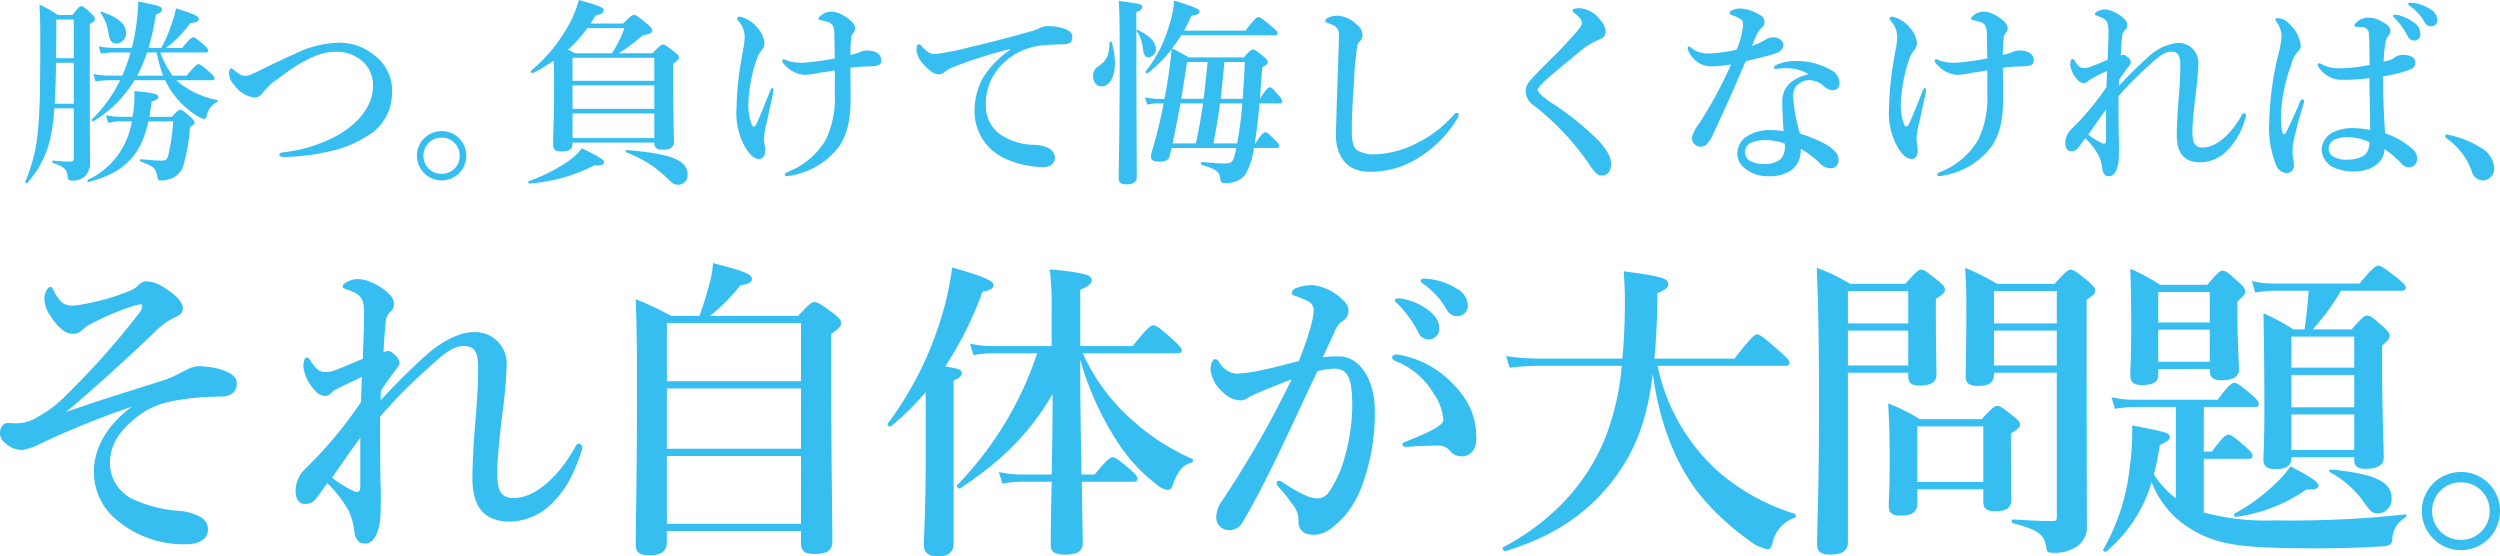
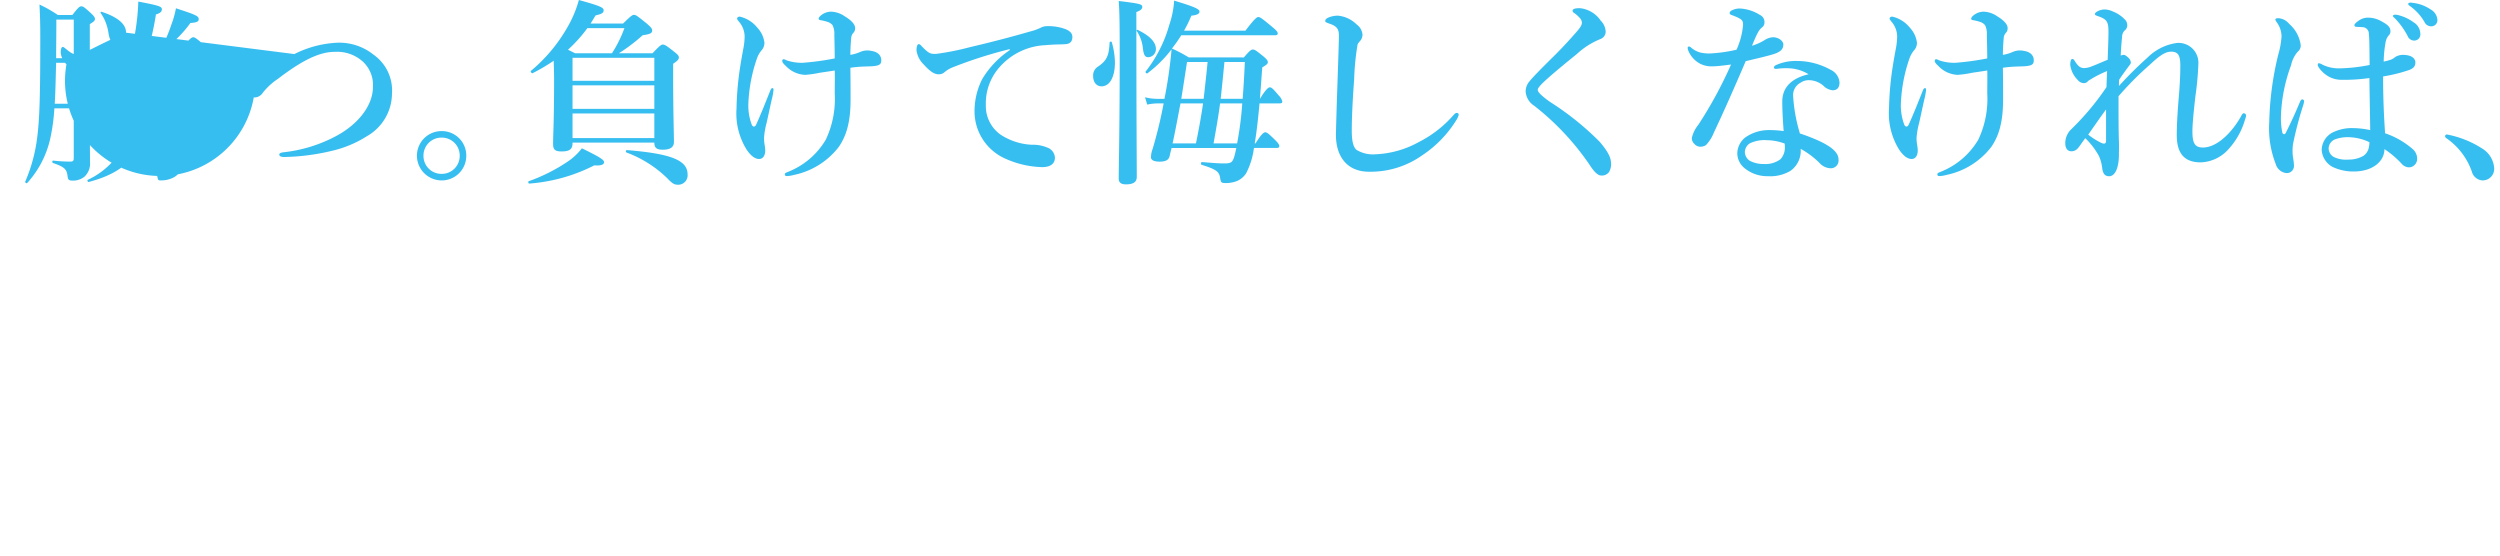
<svg xmlns="http://www.w3.org/2000/svg" width="366.113" height="81.495" viewBox="0 0 366.113 81.495">
  <g id="グループ_7428" data-name="グループ 7428" transform="translate(13674.262 -13741.553)">
-     <path id="パス_246612" data-name="パス 246612" d="M20.938-12.7A10.35,10.35,0,0,0,22.1-10.73,11.755,11.755,0,0,0,25.81-7.366a1.674,1.674,0,0,0,.754.319A.413.413,0,0,0,27-7.424a2.842,2.842,0,0,1,1.537-2.088.151.151,0,0,0,0-.29,12.9,12.9,0,0,1-5.452-2.436,3.735,3.735,0,0,1-.493-.464h5.191c.29,0,.377-.087.377-.29s-.232-.464-.7-.87c-1.1-.957-1.392-1.189-1.653-1.189-.2,0-.551.232-1.74,1.682H22.011a13.6,13.6,0,0,1-1.8-3.393h6.641c.29,0,.377-.087.377-.29s-.232-.464-.638-.841c-1.015-.87-1.305-1.1-1.566-1.1-.2,0-.551.232-1.595,1.566H21.054a17.142,17.142,0,0,0,3.567-3.654c.9-.058,1.218-.2,1.218-.551,0-.464-.377-.638-3.335-1.6a12.993,12.993,0,0,1-.667,2.378,19.594,19.594,0,0,1-1.479,3.422H18.5a39.948,39.948,0,0,0,1.073-4.9c.609-.174.87-.406.87-.754,0-.406-.406-.551-3.451-1.131a32.7,32.7,0,0,1-.464,4.553c-.145.754-.29,1.508-.493,2.233H13.572a12.583,12.583,0,0,1-2.378-.232l.319,1.073a15.129,15.129,0,0,1,2.117-.174h2.233a27.786,27.786,0,0,1-1.218,3.393H12.876a13.441,13.441,0,0,1-2.465-.232l.319,1.073a15.857,15.857,0,0,1,2.146-.174h1.45A19.823,19.823,0,0,1,10.179-6.96c-.116.087.087.377.2.29A17.738,17.738,0,0,0,16.443-12.7Zm-4.089-.667a24.7,24.7,0,0,0,1.421-3.393h1.421a19.577,19.577,0,0,0,.928,3.393ZM22.1-6.67a30.411,30.411,0,0,1-.638,4.64c-.232.957-.377,1.1-1.073,1.1-.58,0-1.45-.058-3.016-.2-.145,0-.174.29-.029.348,1.972.7,2.175,1.015,2.407,2.088.145.609.116.667.522.667a3.934,3.934,0,0,0,2-.493A3.222,3.222,0,0,0,23.519.029a26.4,26.4,0,0,0,1.044-5.858c.58-.377.667-.464.667-.667,0-.232-.174-.435-.609-.841-.986-.841-1.218-1.015-1.508-1.015-.232,0-.464.174-1.189,1.015H18.618c.116-.7.232-1.45.319-2.233.812-.261.986-.406.986-.7,0-.406-.812-.609-3.509-.841a17.668,17.668,0,0,1-.261,3.77H14.326a9.5,9.5,0,0,1-2.059-.232l.319,1.131a7.059,7.059,0,0,1,1.769-.232h1.682A11.339,11.339,0,0,1,9.6,1.885c-.116.058-.029.348.116.319C15.051.812,17.4-1.8,18.473-6.67ZM7.54-8.584v7.25c0,.377-.058.551-.493.551A22.331,22.331,0,0,1,4.524-.928c-.145-.029-.174.29-.029.348,1.624.58,2.03.841,2.146,2,.058.435.2.58.638.58a2.667,2.667,0,0,0,1.8-.551A2.591,2.591,0,0,0,9.918-.7c0-1.276-.029-2.03-.029-18.705v-1.508c.609-.377.754-.522.754-.754s-.174-.464-.58-.841c-.928-.841-1.131-1.015-1.421-1.015-.232,0-.464.174-1.305,1.276H5.22a19.876,19.876,0,0,0-2.7-1.537c.087,1.8.116,2.784.116,4.785,0,7.453-.058,11.6-.435,14.558A23.467,23.467,0,0,1,.435,2.146c-.058.145.2.319.29.2A14.308,14.308,0,0,0,4.089-4.118,27.734,27.734,0,0,0,4.7-8.584Zm0-7.337H4.959c0-1.595.029-3.219.029-4.814v-.841H7.54Zm0,.667v6H4.756c.116-2,.145-4,.2-6ZM15.2-19.662c0-1.247-1.189-2.262-3.538-3.045-.145-.058-.261.058-.174.174a6.758,6.758,0,0,1,1.131,2.9c.2,1.189.493,1.566,1.218,1.566A1.519,1.519,0,0,0,15.2-19.662Zm24.65,3.132c-.812.348-2.407,1.073-4.785,2.262-.812.406-1.3.609-1.566.725a2.3,2.3,0,0,1-.87.2c-.58,0-.986-.319-1.624-.841-.232-.2-.348-.261-.435-.261-.174,0-.29.348-.29.841a2.746,2.746,0,0,0,.841,1.711A4.244,4.244,0,0,0,33.9-10.179a1.454,1.454,0,0,0,1.334-.7,9.482,9.482,0,0,1,2.175-2c3.335-2.552,5.974-3.973,8.323-3.973a5.631,5.631,0,0,1,4.2,1.479,4.653,4.653,0,0,1,1.421,3.654c0,2.726-2.146,5.423-5.278,7.134a21.187,21.187,0,0,1-7.8,2.436c-.493.058-.638.174-.638.348,0,.2.232.348.7.348a32.534,32.534,0,0,0,6.989-.9A16.445,16.445,0,0,0,50.46-4.495a7.233,7.233,0,0,0,3.683-6.264,6.4,6.4,0,0,0-2.668-5.655,8.03,8.03,0,0,0-5.51-1.769A15.519,15.519,0,0,0,39.846-16.53ZM61.422-5.249a3.6,3.6,0,0,0-3.625,3.6,3.626,3.626,0,0,0,3.625,3.625,3.6,3.6,0,0,0,3.6-3.625A3.577,3.577,0,0,0,61.422-5.249Zm0,.957a2.612,2.612,0,0,1,2.639,2.639,2.619,2.619,0,0,1-2.639,2.668,2.625,2.625,0,0,1-2.668-2.668A2.619,2.619,0,0,1,61.422-4.292Z" transform="translate(-13671 13766)" fill="#37bef0" />
+     <path id="パス_246612" data-name="パス 246612" d="M20.938-12.7A10.35,10.35,0,0,0,22.1-10.73,11.755,11.755,0,0,0,25.81-7.366a1.674,1.674,0,0,0,.754.319A.413.413,0,0,0,27-7.424a2.842,2.842,0,0,1,1.537-2.088.151.151,0,0,0,0-.29,12.9,12.9,0,0,1-5.452-2.436,3.735,3.735,0,0,1-.493-.464h5.191c.29,0,.377-.087.377-.29s-.232-.464-.7-.87c-1.1-.957-1.392-1.189-1.653-1.189-.2,0-.551.232-1.74,1.682H22.011a13.6,13.6,0,0,1-1.8-3.393h6.641c.29,0,.377-.087.377-.29s-.232-.464-.638-.841c-1.015-.87-1.305-1.1-1.566-1.1-.2,0-.551.232-1.595,1.566H21.054a17.142,17.142,0,0,0,3.567-3.654c.9-.058,1.218-.2,1.218-.551,0-.464-.377-.638-3.335-1.6a12.993,12.993,0,0,1-.667,2.378,19.594,19.594,0,0,1-1.479,3.422H18.5a39.948,39.948,0,0,0,1.073-4.9c.609-.174.87-.406.87-.754,0-.406-.406-.551-3.451-1.131a32.7,32.7,0,0,1-.464,4.553c-.145.754-.29,1.508-.493,2.233H13.572a12.583,12.583,0,0,1-2.378-.232l.319,1.073a15.129,15.129,0,0,1,2.117-.174h2.233a27.786,27.786,0,0,1-1.218,3.393H12.876a13.441,13.441,0,0,1-2.465-.232l.319,1.073a15.857,15.857,0,0,1,2.146-.174h1.45A19.823,19.823,0,0,1,10.179-6.96c-.116.087.087.377.2.29A17.738,17.738,0,0,0,16.443-12.7Zm-4.089-.667a24.7,24.7,0,0,0,1.421-3.393h1.421a19.577,19.577,0,0,0,.928,3.393ZM22.1-6.67a30.411,30.411,0,0,1-.638,4.64c-.232.957-.377,1.1-1.073,1.1-.58,0-1.45-.058-3.016-.2-.145,0-.174.29-.029.348,1.972.7,2.175,1.015,2.407,2.088.145.609.116.667.522.667a3.934,3.934,0,0,0,2-.493A3.222,3.222,0,0,0,23.519.029a26.4,26.4,0,0,0,1.044-5.858c.58-.377.667-.464.667-.667,0-.232-.174-.435-.609-.841-.986-.841-1.218-1.015-1.508-1.015-.232,0-.464.174-1.189,1.015H18.618c.116-.7.232-1.45.319-2.233.812-.261.986-.406.986-.7,0-.406-.812-.609-3.509-.841a17.668,17.668,0,0,1-.261,3.77H14.326a9.5,9.5,0,0,1-2.059-.232l.319,1.131a7.059,7.059,0,0,1,1.769-.232h1.682A11.339,11.339,0,0,1,9.6,1.885c-.116.058-.029.348.116.319C15.051.812,17.4-1.8,18.473-6.67ZM7.54-8.584v7.25c0,.377-.058.551-.493.551A22.331,22.331,0,0,1,4.524-.928c-.145-.029-.174.29-.029.348,1.624.58,2.03.841,2.146,2,.058.435.2.58.638.58a2.667,2.667,0,0,0,1.8-.551A2.591,2.591,0,0,0,9.918-.7c0-1.276-.029-2.03-.029-18.705v-1.508c.609-.377.754-.522.754-.754s-.174-.464-.58-.841c-.928-.841-1.131-1.015-1.421-1.015-.232,0-.464.174-1.305,1.276H5.22a19.876,19.876,0,0,0-2.7-1.537c.087,1.8.116,2.784.116,4.785,0,7.453-.058,11.6-.435,14.558A23.467,23.467,0,0,1,.435,2.146c-.058.145.2.319.29.2A14.308,14.308,0,0,0,4.089-4.118,27.734,27.734,0,0,0,4.7-8.584Zm0-7.337H4.959c0-1.595.029-3.219.029-4.814v-.841H7.54Zm0,.667v6H4.756c.116-2,.145-4,.2-6ZM15.2-19.662c0-1.247-1.189-2.262-3.538-3.045-.145-.058-.261.058-.174.174a6.758,6.758,0,0,1,1.131,2.9c.2,1.189.493,1.566,1.218,1.566A1.519,1.519,0,0,0,15.2-19.662Zc-.812.348-2.407,1.073-4.785,2.262-.812.406-1.3.609-1.566.725a2.3,2.3,0,0,1-.87.2c-.58,0-.986-.319-1.624-.841-.232-.2-.348-.261-.435-.261-.174,0-.29.348-.29.841a2.746,2.746,0,0,0,.841,1.711A4.244,4.244,0,0,0,33.9-10.179a1.454,1.454,0,0,0,1.334-.7,9.482,9.482,0,0,1,2.175-2c3.335-2.552,5.974-3.973,8.323-3.973a5.631,5.631,0,0,1,4.2,1.479,4.653,4.653,0,0,1,1.421,3.654c0,2.726-2.146,5.423-5.278,7.134a21.187,21.187,0,0,1-7.8,2.436c-.493.058-.638.174-.638.348,0,.2.232.348.7.348a32.534,32.534,0,0,0,6.989-.9A16.445,16.445,0,0,0,50.46-4.495a7.233,7.233,0,0,0,3.683-6.264,6.4,6.4,0,0,0-2.668-5.655,8.03,8.03,0,0,0-5.51-1.769A15.519,15.519,0,0,0,39.846-16.53ZM61.422-5.249a3.6,3.6,0,0,0-3.625,3.6,3.626,3.626,0,0,0,3.625,3.625,3.6,3.6,0,0,0,3.6-3.625A3.577,3.577,0,0,0,61.422-5.249Zm0,.957a2.612,2.612,0,0,1,2.639,2.639,2.619,2.619,0,0,1-2.639,2.668,2.625,2.625,0,0,1-2.668-2.668A2.619,2.619,0,0,1,61.422-4.292Z" transform="translate(-13671 13766)" fill="#37bef0" />
    <path id="パス_246613" data-name="パス 246613" d="M8.584-3.567H20.561c0,.783.348,1.044,1.247,1.044,1.1,0,1.624-.377,1.624-1.131,0-1.131-.116-4.582-.116-9.57v-1.885c.638-.435.841-.638.841-.928,0-.232-.174-.435-.7-.841-1.1-.87-1.363-1.044-1.653-1.044-.232,0-.464.174-1.508,1.276H15.37a25.8,25.8,0,0,0,3.48-2.639c1.189-.174,1.392-.319,1.392-.725,0-.232-.174-.464-.783-.986-1.363-1.1-1.595-1.276-1.885-1.276-.232,0-.464.174-1.595,1.276H11.223c.232-.377.493-.783.725-1.189.957-.232,1.189-.377,1.189-.754,0-.406-.493-.638-3.625-1.508a16.68,16.68,0,0,1-1.8,4.2,23.286,23.286,0,0,1-5.22,6.177c-.116.087.116.406.232.348a28.257,28.257,0,0,0,3.1-1.827c.029.9.058,1.827.058,2.726,0,6.322-.145,7.888-.145,9.454,0,.841.29,1.1,1.247,1.1,1.131,0,1.595-.319,1.595-1.16Zm-.667-13.6a21.063,21.063,0,0,0,2.842-3.161h5.423a17.906,17.906,0,0,1-1.827,3.683H8.961Zm12.644,4.553H8.584v-3.364H20.561Zm-11.977.667H20.561V-8.5H8.584Zm0,4.118H20.561v3.6H8.584ZM25.433,1.1c0-2.088-2.436-3.045-8.9-3.567-.145,0-.2.29-.058.348a17.061,17.061,0,0,1,5.974,3.77c.754.783,1.015.957,1.624.957A1.383,1.383,0,0,0,25.433,1.1ZM13.2-.7c0-.348-.638-.754-3.248-2.03A8.707,8.707,0,0,1,7.917-.812a25.308,25.308,0,0,1-5.742,2.9c-.145.058-.058.377.087.348A25.037,25.037,0,0,0,11.774-.232C12.9-.145,13.2-.406,13.2-.7ZM49.271-16.414c0-.7.029-1.421.116-2.407a1.275,1.275,0,0,1,.29-.783.938.938,0,0,0,.29-.725c0-.638-.725-1.247-1.537-1.74a3.7,3.7,0,0,0-1.914-.667,2.343,2.343,0,0,0-1.45.464c-.348.261-.435.435-.435.551,0,.174.116.2.29.232a6.528,6.528,0,0,1,.957.232,1.588,1.588,0,0,1,.783.493,2.883,2.883,0,0,1,.261,1.45c.029,1.247.058,2.465.058,3.422a39.232,39.232,0,0,1-4.64.638,6.754,6.754,0,0,1-2.465-.377.855.855,0,0,0-.377-.145.207.207,0,0,0-.2.232c0,.232.145.406.551.783a4.081,4.081,0,0,0,2.813,1.276,15.231,15.231,0,0,0,2.03-.29c.348-.058,1.363-.2,2.291-.348.029.754,0,2.349,0,3.364A13.977,13.977,0,0,1,45.675-4,11.158,11.158,0,0,1,40.194.7c-.261.116-.522.174-.522.377s.116.261.348.261a4.843,4.843,0,0,0,1.015-.174,11.106,11.106,0,0,0,6.554-4.118c1.044-1.537,1.711-3.48,1.711-6.9,0-1.189,0-3.016-.029-4.669a17.331,17.331,0,0,1,1.914-.174c.725-.029,1.247-.029,1.653-.087.667-.087.957-.261.957-.812,0-.841-.638-1.276-1.421-1.392a2.621,2.621,0,0,0-1.653.145A5.8,5.8,0,0,1,49.271-16.414ZM34.858-6.119a7.893,7.893,0,0,1-.522-3.248,22.787,22.787,0,0,1,1.247-6.5,3.836,3.836,0,0,1,.638-1.16,1.653,1.653,0,0,0,.464-1.16,3.836,3.836,0,0,0-1.015-2.175,4.6,4.6,0,0,0-2.61-1.653c-.174,0-.377.116-.377.29,0,.116.087.2.232.406a3.358,3.358,0,0,1,.87,2.146,9.741,9.741,0,0,1-.232,2.059c-.087.522-.174.928-.377,2.175a44.973,44.973,0,0,0-.58,6.409,10.04,10.04,0,0,0,1.45,5.945c.609.928,1.247,1.421,1.856,1.421.667,0,.9-.667.9-1.218a4.865,4.865,0,0,0-.087-.841,6,6,0,0,1-.087-1.015A11.263,11.263,0,0,1,37-6.438c.29-1.276.464-2.146.754-3.422a8.613,8.613,0,0,0,.261-1.421c0-.145-.029-.261-.145-.261-.145,0-.232.116-.348.406-.7,1.74-1.16,2.958-2.03,4.9C35.322-5.829,35.032-5.829,34.858-6.119ZM72.616-17.11a13.437,13.437,0,0,0-4.031,4.234A10.413,10.413,0,0,0,67.454-8a7.566,7.566,0,0,0,4.263,6.67A13.945,13.945,0,0,0,77.343.029c1.363,0,1.885-.609,1.885-1.392A1.682,1.682,0,0,0,78.1-2.842a5.391,5.391,0,0,0-2.233-.406,9.08,9.08,0,0,1-4.64-1.508,5.138,5.138,0,0,1-2.117-4.321A7.965,7.965,0,0,1,71.195-14.7a9.487,9.487,0,0,1,6.641-3.132c1.624-.145,2.262-.087,2.871-.145.812-.029,1.073-.464,1.073-1.044,0-.609-.435-.9-.928-1.131a7.065,7.065,0,0,0-2.668-.464,2.066,2.066,0,0,0-1.1.261,8.772,8.772,0,0,1-1.6.551c-2.2.638-5.1,1.421-8.816,2.291a38.119,38.119,0,0,1-4.843.957c-.87.029-1.1-.087-2.117-1.131-.261-.319-.348-.29-.464-.29-.174,0-.29.435-.29.9a3.553,3.553,0,0,0,1.073,2.088c.957,1.073,1.624,1.45,2.2,1.421a1.179,1.179,0,0,0,.841-.319,4.474,4.474,0,0,1,1.1-.667,65.552,65.552,0,0,1,8.439-2.7Zm38.86-2.175c.29,0,.377-.087.377-.29s-.232-.464-.87-.986c-1.392-1.16-1.711-1.392-1.972-1.392-.2,0-.551.232-1.885,2h-8.99a19.22,19.22,0,0,0,1.073-2.2c.87-.087,1.189-.29,1.189-.609,0-.377-.928-.754-3.712-1.595a13.587,13.587,0,0,1-.725,3.6,19.471,19.471,0,0,1-3.451,6.786c-.087.116.145.348.261.261a18.333,18.333,0,0,0,3.538-3.509,67.133,67.133,0,0,1-1.044,7.25h-.986a7.872,7.872,0,0,1-1.856-.232l.319,1.073a7.494,7.494,0,0,1,1.479-.174h.928a66.5,66.5,0,0,1-1.624,6.7,3.4,3.4,0,0,0-.232,1.189c0,.406.435.638,1.276.638s1.305-.232,1.45-.783c.087-.435.2-.841.29-1.218h9.483c-.087.348-.145.7-.232,1.015-.29,1.1-.493,1.247-1.566,1.247-.928,0-1.8-.087-3.248-.2-.145,0-.174.377-.029.406,2.175.667,2.552,1.015,2.7,1.885.116.754.2.783.841.783a4.348,4.348,0,0,0,1.682-.319A3.064,3.064,0,0,0,107.213.957a11.066,11.066,0,0,0,1.16-3.741h3.335c.29,0,.377-.087.377-.29s-.232-.493-.609-.87c-.928-.9-1.189-1.131-1.45-1.131-.2,0-.551.232-1.421,1.624h-.116c.319-1.943.522-3.886.7-5.858h2.958c.29,0,.377-.087.377-.29a1.926,1.926,0,0,0-.522-.87c-.812-.957-1.044-1.189-1.305-1.189-.2,0-.551.232-1.45,1.682.232-2.929.261-3.654.348-4.611.609-.348.812-.522.812-.754s-.174-.435-.638-.841c-1.044-.841-1.276-1.015-1.566-1.015-.232,0-.464.174-1.305,1.16H98.832a22.358,22.358,0,0,0-2.465-1.305,23.255,23.255,0,0,0,1.363-1.943ZM102.457-3.451c.348-1.943.7-3.886.957-5.858h3.248a49.778,49.778,0,0,1-.754,5.858Zm-6,0c.435-1.943.812-4.089,1.16-5.858h3.306c-.29,1.972-.638,3.915-1.044,5.858ZM97.73-9.976c.232-1.421.493-3.132.841-5.394h3.016c-.174,1.8-.377,3.6-.58,5.394Zm9.309-5.394c-.087,2.059-.2,3.857-.319,5.394H103.5c.2-1.8.377-3.6.551-5.394ZM94.018-17.255c0-1.044-.928-1.972-2.668-2.813-.145-.058-.2.087-.116.2a5.57,5.57,0,0,1,.87,2.436c.116,1.073.319,1.363.812,1.363A1.18,1.18,0,0,0,94.018-17.255ZM87.551-18.27c-.029-.145-.319-.087-.319.058-.087,2-.464,2.668-1.682,3.509a1.506,1.506,0,0,0-.725,1.421c0,.87.493,1.479,1.218,1.479,1.305,0,1.972-1.537,1.972-3.48A11.188,11.188,0,0,0,87.551-18.27Zm3.6-4.408c.638-.232.87-.464.87-.754,0-.406-.377-.493-3.451-.87.116,1.566.145,3.306.145,8.062,0,10.324-.145,16.24-.145,17.951,0,.522.29.841,1.044.841,1.073,0,1.6-.319,1.6-1.1,0-2.407-.058-9.628-.058-20.155Zm32.712,4.292a1.422,1.422,0,0,0,.406-.986,2.028,2.028,0,0,0-.841-1.479,4.486,4.486,0,0,0-2.784-1.305,3.879,3.879,0,0,0-1.334.261c-.29.145-.493.261-.493.522,0,.174.087.2.9.493.928.377,1.131.841,1.1,1.914-.116,4.408-.319,9.164-.435,14.007C120.292-1.392,122.148.7,125.193.7a13.051,13.051,0,0,0,7.743-2.349,16.794,16.794,0,0,0,5.046-5.162,2.7,2.7,0,0,0,.377-.812.273.273,0,0,0-.29-.29c-.174,0-.348.174-.522.377a16.862,16.862,0,0,1-5.075,3.915,14.236,14.236,0,0,1-6.322,1.769,4.577,4.577,0,0,1-2.784-.667c-.435-.406-.667-1.247-.667-2.755,0-1.827.116-4.466.348-7.511a37.464,37.464,0,0,1,.493-5.1C123.6-18.125,123.743-18.212,123.859-18.386Zm31.726-1.363c-1.218,1.392-2.233,2.465-2.987,3.219-2.378,2.349-3.451,3.451-3.857,3.973a2.216,2.216,0,0,0-.58,1.537,2.693,2.693,0,0,0,1.247,2.059,38.318,38.318,0,0,1,8.207,8.787c.667,1.044,1.218,1.421,1.537,1.421a1.279,1.279,0,0,0,1.189-.464,2.089,2.089,0,0,0,.319-1.3c0-.725-.29-1.566-1.682-3.19a42.029,42.029,0,0,0-7.134-5.742,10.93,10.93,0,0,1-1.537-1.218c-.2-.232-.377-.377-.377-.667,0-.174.319-.551.725-.957,1.1-1.073,3.48-3.016,4.988-4.234a11.342,11.342,0,0,1,3.451-2.2,1.154,1.154,0,0,0,.783-1.073,2.424,2.424,0,0,0-.725-1.624,4.186,4.186,0,0,0-3.045-1.827c-.551,0-1.073.058-1.073.377,0,.174.116.261.261.348a4.353,4.353,0,0,1,.783.7,1.127,1.127,0,0,1,.319.667C156.4-20.822,156.252-20.5,155.585-19.749ZM189.6-13.572c-1.914.435-3.857,1.508-3.857,4,0,1.247.087,2.784.2,4.321a14.3,14.3,0,0,0-2.088-.145,5.963,5.963,0,0,0-3.48,1.044,3.025,3.025,0,0,0-1.218,2.407,2.848,2.848,0,0,0,1.16,2.2,5.217,5.217,0,0,0,3.306,1.1,5.745,5.745,0,0,0,3.364-.812,3.6,3.6,0,0,0,1.45-3.19,12.254,12.254,0,0,1,2.726,2.03A2.307,2.307,0,0,0,192.85.2a1.141,1.141,0,0,0,1.131-1.276c0-1.131-1.189-2.32-5.655-3.828a23.629,23.629,0,0,1-.986-5.394,2.046,2.046,0,0,1,1.073-2.03,2.108,2.108,0,0,1,1.305-.377,3.334,3.334,0,0,1,2.262,1.015,2.3,2.3,0,0,0,1.131.464c.725,0,1.015-.464,1.015-1.131a2.234,2.234,0,0,0-1.334-1.885,10.114,10.114,0,0,0-4.9-1.276,7.063,7.063,0,0,0-3.016.58c-.2.087-.348.2-.348.377,0,.145.116.2.29.2a5.112,5.112,0,0,0,.551-.058,10.093,10.093,0,0,1,1.363-.029A6,6,0,0,1,189.6-13.572Zm-3.509,10.15a2.055,2.055,0,0,1,.029.406,2.531,2.531,0,0,1-.638,1.885,3.692,3.692,0,0,1-2.436.7A4.241,4.241,0,0,1,180.989-.9a1.573,1.573,0,0,1-.725-1.334,1.575,1.575,0,0,1,.725-1.218,4.9,4.9,0,0,1,2.494-.464A7.644,7.644,0,0,1,186.093-3.422ZM184.44-18.995a2.472,2.472,0,0,0-1.218.377,7.537,7.537,0,0,1-1.914.87c.754-1.856,1.044-2.349,1.45-2.668a.884.884,0,0,0,.377-.754,1.1,1.1,0,0,0-.638-1.073,6.149,6.149,0,0,0-2.9-.957,2.516,2.516,0,0,0-1.276.29.506.506,0,0,0-.29.377c0,.116.087.2.232.261,1.537.58,1.74.754,1.74,1.45a11.049,11.049,0,0,1-.957,3.654,21.565,21.565,0,0,1-3.915.551,5.8,5.8,0,0,1-1.421-.145,3.374,3.374,0,0,1-1.3-.7c-.174-.145-.232-.174-.319-.174-.058,0-.2.029-.2.174a1.2,1.2,0,0,0,.116.493,3.841,3.841,0,0,0,1.711,1.856,3.646,3.646,0,0,0,1.885.377c.667,0,1.943-.174,2.639-.261a61.486,61.486,0,0,1-4.785,8.816,4.89,4.89,0,0,0-.957,1.914,1.165,1.165,0,0,0,.406.928,1.138,1.138,0,0,0,.9.377,1.52,1.52,0,0,0,.754-.232,5.526,5.526,0,0,0,1.16-1.827c1.392-2.929,3.045-6.67,4.669-10.469,1.827-.435,3.364-.783,4.292-1.1.87-.319,1.218-.7,1.218-1.363C185.89-18.357,185.368-18.937,184.44-18.995Zm33.611,2.581c0-.7.029-1.421.116-2.407a1.275,1.275,0,0,1,.29-.783.938.938,0,0,0,.29-.725c0-.638-.725-1.247-1.537-1.74a3.7,3.7,0,0,0-1.914-.667,2.343,2.343,0,0,0-1.45.464c-.348.261-.435.435-.435.551,0,.174.116.2.29.232a6.528,6.528,0,0,1,.957.232,1.589,1.589,0,0,1,.783.493,2.883,2.883,0,0,1,.261,1.45c.029,1.247.058,2.465.058,3.422a39.233,39.233,0,0,1-4.64.638,6.754,6.754,0,0,1-2.465-.377.855.855,0,0,0-.377-.145.207.207,0,0,0-.2.232c0,.232.145.406.551.783a4.081,4.081,0,0,0,2.813,1.276,15.231,15.231,0,0,0,2.03-.29c.348-.058,1.363-.2,2.291-.348.029.754,0,2.349,0,3.364A13.977,13.977,0,0,1,214.455-4,11.158,11.158,0,0,1,208.974.7c-.261.116-.522.174-.522.377s.116.261.348.261a4.843,4.843,0,0,0,1.015-.174,11.106,11.106,0,0,0,6.554-4.118c1.044-1.537,1.711-3.48,1.711-6.9,0-1.189,0-3.016-.029-4.669a17.331,17.331,0,0,1,1.914-.174c.725-.029,1.247-.029,1.653-.087.667-.087.957-.261.957-.812,0-.841-.638-1.276-1.421-1.392a2.621,2.621,0,0,0-1.653.145A5.8,5.8,0,0,1,218.051-16.414ZM203.638-6.119a7.893,7.893,0,0,1-.522-3.248,22.787,22.787,0,0,1,1.247-6.5,3.836,3.836,0,0,1,.638-1.16,1.653,1.653,0,0,0,.464-1.16,3.836,3.836,0,0,0-1.015-2.175,4.6,4.6,0,0,0-2.61-1.653c-.174,0-.377.116-.377.29,0,.116.087.2.232.406a3.358,3.358,0,0,1,.87,2.146,9.741,9.741,0,0,1-.232,2.059c-.087.522-.174.928-.377,2.175a44.973,44.973,0,0,0-.58,6.409,10.04,10.04,0,0,0,1.45,5.945c.609.928,1.247,1.421,1.856,1.421.667,0,.9-.667.9-1.218a4.865,4.865,0,0,0-.087-.841,6,6,0,0,1-.087-1.015,11.264,11.264,0,0,1,.377-2.2c.29-1.276.464-2.146.754-3.422a8.614,8.614,0,0,0,.261-1.421c0-.145-.029-.261-.145-.261-.145,0-.232.116-.348.406-.7,1.74-1.16,2.958-2.03,4.9C204.1-5.829,203.812-5.829,203.638-6.119Zm31.349-4.234a45.931,45.931,0,0,1,4.582-4.611c1.537-1.45,2.32-1.914,3.132-1.914,1.015,0,1.334.551,1.334,2.03,0,1.276-.058,2.61-.2,4.321-.232,2.755-.319,4.553-.319,5.858,0,2.784,1.189,4,3.509,4a5.69,5.69,0,0,0,3.973-1.827,10.956,10.956,0,0,0,2.523-4.466,2.224,2.224,0,0,0,.145-.551.353.353,0,0,0-.348-.348c-.2,0-.348.377-.464.58-1.45,2.494-3.567,4.437-5.51,4.437-1.247,0-1.537-.725-1.537-2.407,0-.754.116-2.32.435-5.075a45.041,45.041,0,0,0,.435-4.727,2.908,2.908,0,0,0-3.161-3.1,7.546,7.546,0,0,0-4.292,2.146,56.593,56.593,0,0,0-4.176,4.147c0-.261,0-.638.029-.9.406-.638.783-1.131,1.392-1.972.232-.29.319-.377.319-.58a1.094,1.094,0,0,0-.406-.725c-.348-.319-.522-.377-.638-.377a1.075,1.075,0,0,0-.435.116c.058-1.421.145-2.117.2-2.813a1.308,1.308,0,0,1,.406-.9.906.906,0,0,0,.348-.7,1.162,1.162,0,0,0-.261-.783,4.844,4.844,0,0,0-1.856-1.276,2.848,2.848,0,0,0-1.276-.29,2.262,2.262,0,0,0-1.044.319c-.174.116-.29.2-.29.348,0,.116.029.174.377.29,1.363.464,1.6.812,1.6,2.32,0,1.044-.058,2.291-.116,4.089-.725.29-1.479.638-2.32.957a3.2,3.2,0,0,1-1.1.261c-.609,0-.9-.29-1.334-.928-.145-.232-.232-.406-.406-.406-.116,0-.174.058-.232.2a2.023,2.023,0,0,0-.087.7,3.807,3.807,0,0,0,1.1,2.175,1.19,1.19,0,0,0,.841.464.751.751,0,0,0,.667-.319,16.393,16.393,0,0,1,2.784-1.45c-.029.725-.058,1.45-.087,2.349a38.212,38.212,0,0,1-4.756,5.771l-.58.58a2.826,2.826,0,0,0-.7,1.856c0,.841.406,1.16.812,1.189a1.22,1.22,0,0,0,1.073-.493c.174-.174.435-.609,1.044-1.421a10.738,10.738,0,0,1,2,2.61A6.035,6.035,0,0,1,232.609.29c.145.841.493,1.073,1.015,1.073.841,0,1.421-1.218,1.421-3.161,0-.551.029-1.189,0-1.972C234.987-5.22,234.987-7.859,234.987-10.353ZM230.55-4.727c.754-1.073,1.682-2.436,2.61-3.683v4.553c0,.464-.232.551-.725.319A10.2,10.2,0,0,1,230.55-4.727Zm45.24-17.545a1.246,1.246,0,0,0-.464,0c-.087.029-.145.058-.145.174s.2.261.319.377a10.854,10.854,0,0,1,1.827,2.552,1.039,1.039,0,0,0,.986.667.9.9,0,0,0,.87-1.015,2,2,0,0,0-1.015-1.682A6.406,6.406,0,0,0,275.79-22.272Zm2.175-1.769a.76.76,0,0,0-.464.029.175.175,0,0,0-.087.174c0,.116.232.261.348.348a7.359,7.359,0,0,1,2.03,2.262,1.074,1.074,0,0,0,.986.638.9.9,0,0,0,.9-1.015,1.912,1.912,0,0,0-1.015-1.479A5.822,5.822,0,0,0,277.965-24.041ZM274.021-4.93c-.145-2.233-.29-4.843-.29-8.323a22.749,22.749,0,0,0,3.857-.957c.667-.261.87-.609.87-1.1,0-.522-.493-1.1-1.827-1.1a2.109,2.109,0,0,0-1.131.319,2.156,2.156,0,0,1-.609.377,9.961,9.961,0,0,1-1.073.29,17.217,17.217,0,0,1,.261-2.726,2.1,2.1,0,0,1,.464-1.1.832.832,0,0,0,.261-.667c0-.609-.522-.986-1.334-1.421a3.859,3.859,0,0,0-2.03-.522,2.2,2.2,0,0,0-1.189.377c-.377.232-.725.551-.725.725a.249.249,0,0,0,.232.232c.087,0,.232.029.348.029a4.707,4.707,0,0,1,.609.029.941.941,0,0,1,.928.957c.087.754.087,1.885.116,4.582a25.284,25.284,0,0,1-4.379.493,5.516,5.516,0,0,1-2.494-.522,1.6,1.6,0,0,0-.551-.232c-.116,0-.174.116-.174.232s.029.2.2.464a4.418,4.418,0,0,0,1.479,1.3,3.992,3.992,0,0,0,1.972.435,25.4,25.4,0,0,0,3.915-.261c.029,2.639.087,4.988.116,7.627a11.915,11.915,0,0,0-2.465-.29,6.291,6.291,0,0,0-3.161.7,2.968,2.968,0,0,0-1.479,2.465A3.037,3.037,0,0,0,266.336,0a7.039,7.039,0,0,0,3.1.667c2.668,0,4.466-1.392,4.495-3.277a13.729,13.729,0,0,1,2.523,2.146A1.449,1.449,0,0,0,277.5.058a1.149,1.149,0,0,0,.783-.29,1.244,1.244,0,0,0,.435-.986,1.876,1.876,0,0,0-.551-1.305A12,12,0,0,0,274.021-4.93Zm-2.291,1.3a3.6,3.6,0,0,1-.087.783,1.923,1.923,0,0,1-.783,1.218,4.291,4.291,0,0,1-2.175.551,4.187,4.187,0,0,1-2.175-.377,1.475,1.475,0,0,1-.754-1.276,1.473,1.473,0,0,1,.928-1.305,5.356,5.356,0,0,1,2.059-.319A7.525,7.525,0,0,1,271.73-3.625ZM262.16-9.6a.276.276,0,0,0-.232-.29c-.174-.029-.29.174-.377.377-.725,1.74-1.334,3.045-2.088,4.553-.116.232-.406.232-.493-.087a10.538,10.538,0,0,1-.2-2.349,23.545,23.545,0,0,1,1.479-7.482,4.42,4.42,0,0,1,.986-2,1.141,1.141,0,0,0,.435-.928,5.006,5.006,0,0,0-1.711-3.161,2.2,2.2,0,0,0-1.537-.812c-.319,0-.464.058-.464.174,0,.145.058.2.232.464a3.541,3.541,0,0,1,.667,2.03,12.077,12.077,0,0,1-.464,2.61,45.143,45.143,0,0,0-1.334,9.918,14.421,14.421,0,0,0,.957,6.177A1.813,1.813,0,0,0,259.579.9a1.043,1.043,0,0,0,1.1-.986c0-.812-.2-1.363-.2-2a6.785,6.785,0,0,1,.058-1.247,51.469,51.469,0,0,1,1.508-5.742A2.944,2.944,0,0,0,262.16-9.6ZM283.011-4.2A9.93,9.93,0,0,1,286.723.667a1.729,1.729,0,0,0,1.537,1.305A1.688,1.688,0,0,0,290,.174a3.672,3.672,0,0,0-1.856-2.929,14.418,14.418,0,0,0-5.075-2,.26.26,0,0,0-.261.261A.367.367,0,0,0,283.011-4.2Z" transform="translate(-13599 13766)" fill="#37bef0" />
-     <path id="パス_246614" data-name="パス 246614" d="M14.4-17.112C18.446-20.47,23.23-24.84,27.278-28.7a11.994,11.994,0,0,1,1.886-1.61c.46-.276.782-.46,1.518-.828a1.19,1.19,0,0,0,.828-1.15c0-.414-.092-.782-.782-1.564a11.732,11.732,0,0,0-2.576-1.84,4.685,4.685,0,0,0-1.932-.552,1.569,1.569,0,0,0-1.1.46,4.05,4.05,0,0,1-1.334.92,33.977,33.977,0,0,1-6.9,1.978,7.736,7.736,0,0,1-1.518.184,2.206,2.206,0,0,1-1.656-.552,5.931,5.931,0,0,1-1.1-1.61c-.23-.46-.276-.552-.506-.552-.414,0-.874.966-.874,1.656a4.762,4.762,0,0,0,1.058,2.806,6.792,6.792,0,0,0,1.886,2.024,2.4,2.4,0,0,0,1.38.368c.552,0,1.1-.368,1.84-1.1a38.57,38.57,0,0,1,6.9-2.99,7.153,7.153,0,0,1,1.058-.23c.138,0,.23.092.23.276a2.221,2.221,0,0,1-.506,1.058A112.582,112.582,0,0,1,14.72-19.872a17.575,17.575,0,0,1-4.646,3.588,5.627,5.627,0,0,1-2.944.828c-.644,0-.92-.046-1.242-.046a.959.959,0,0,0-.69.276,1.75,1.75,0,0,0-.46,1.38,1.8,1.8,0,0,0,.782,1.288,3.61,3.61,0,0,0,2.392,1.012,8.356,8.356,0,0,0,2.622-.874,126.98,126.98,0,0,1,13.524-5.474c-3.772,2.806-5.566,6.164-5.566,9.522A9.063,9.063,0,0,0,22.08-1.1a15.2,15.2,0,0,0,9.89,3.358c1.978,0,3.22-.782,3.22-2.162a2.056,2.056,0,0,0-1.2-1.886,7.238,7.238,0,0,0-2.852-.828,19.089,19.089,0,0,1-6.67-1.61,5.882,5.882,0,0,1-3.634-5.29c0-2.9,1.472-4.968,4.186-7.038,2.254-1.7,4.324-2.116,7.314-2.53a40.969,40.969,0,0,1,4.554-.276c1.518,0,2.53-.506,2.53-1.978,0-.828-.69-1.472-2.392-2.024a13.872,13.872,0,0,0-3.128-.46,3.881,3.881,0,0,0-1.518.368c-1.012.506-2.576,1.334-3.266,1.564C23.506-20.1,19.228-18.814,14.4-17.112Zm46,.69a72.857,72.857,0,0,1,7.268-7.314c2.438-2.3,3.68-3.036,4.968-3.036,1.61,0,2.116.874,2.116,3.22,0,2.024-.092,4.14-.322,6.854-.368,4.37-.506,7.222-.506,9.292,0,4.416,1.886,6.348,5.566,6.348a9.025,9.025,0,0,0,6.3-2.9c1.84-1.886,2.852-3.818,4-7.084a3.527,3.527,0,0,0,.23-.874.559.559,0,0,0-.552-.552c-.322,0-.552.6-.736.92-2.3,3.956-5.658,7.038-8.74,7.038-1.978,0-2.438-1.15-2.438-3.818,0-1.2.184-3.68.69-8.05a71.443,71.443,0,0,0,.69-7.5A4.613,4.613,0,0,0,73.922-28.8c-1.978,0-4.83,1.564-6.808,3.4a89.768,89.768,0,0,0-6.624,6.578c0-.414,0-1.012.046-1.426.644-1.012,1.242-1.794,2.208-3.128.368-.46.506-.6.506-.92a1.735,1.735,0,0,0-.644-1.15c-.552-.506-.828-.6-1.012-.6a1.705,1.705,0,0,0-.69.184c.092-2.254.23-3.358.322-4.462a2.075,2.075,0,0,1,.644-1.426,1.438,1.438,0,0,0,.552-1.1,1.843,1.843,0,0,0-.414-1.242,7.683,7.683,0,0,0-2.944-2.024,4.518,4.518,0,0,0-2.024-.46,3.587,3.587,0,0,0-1.656.506c-.276.184-.46.322-.46.552,0,.184.046.276.6.46,2.162.736,2.53,1.288,2.53,3.68,0,1.656-.092,3.634-.184,6.486-1.15.46-2.346,1.012-3.68,1.518a5.077,5.077,0,0,1-1.748.414c-.966,0-1.426-.46-2.116-1.472-.23-.368-.368-.644-.644-.644-.184,0-.276.092-.368.322a3.209,3.209,0,0,0-.138,1.1,6.039,6.039,0,0,0,1.748,3.45,1.887,1.887,0,0,0,1.334.736,1.192,1.192,0,0,0,1.058-.506c.414-.46,1.564-.874,4.416-2.3-.046,1.15-.092,2.3-.138,3.726a60.613,60.613,0,0,1-7.544,9.154l-.92.92a4.482,4.482,0,0,0-1.1,2.944c0,1.334.644,1.84,1.288,1.886a1.935,1.935,0,0,0,1.7-.782c.276-.276.69-.966,1.656-2.254a17.033,17.033,0,0,1,3.174,4.14A9.573,9.573,0,0,1,56.626.46c.23,1.334.782,1.7,1.61,1.7,1.334,0,2.254-1.932,2.254-5.014,0-.874.046-1.886,0-3.128C60.4-8.28,60.4-12.466,60.4-16.422ZM53.36-7.5c1.2-1.7,2.668-3.864,4.14-5.842v7.222c0,.736-.368.874-1.15.506A16.187,16.187,0,0,1,53.36-7.5ZM122.038.322v1.7c0,1.242.506,1.656,1.978,1.656,1.886,0,2.622-.552,2.622-1.886,0-3.036-.184-12.328-.184-25.668V-28.52c1.242-.874,1.472-1.2,1.472-1.61,0-.368-.322-.828-1.2-1.472-1.84-1.38-2.3-1.61-2.76-1.61-.368,0-.736.276-2.346,2.024h-12.88a28.828,28.828,0,0,0,4.416-4.462c1.288-.23,1.7-.46,1.7-.966,0-.644-1.15-1.15-5.7-2.3a14.945,14.945,0,0,1-.552,3.128c-.368,1.426-.874,3.036-1.426,4.6h-4.14a47.724,47.724,0,0,0-5.2-2.438c.138,3.818.184,7.59.184,11.362,0,16.238-.184,20.516-.184,24.564,0,1.058.414,1.564,1.978,1.564,1.794,0,2.576-.6,2.576-1.886V.322Zm0-1.058H102.4v-9.936h19.642Zm0-10.994H102.4v-8.832h19.642Zm0-9.89H102.4v-8.51h19.642Zm40.894-3.174A43.694,43.694,0,0,0,168.084-13.2a24.758,24.758,0,0,0,5.934,6.624,3.47,3.47,0,0,0,1.61.874c.552,0,.69-.138,1.012-1.15.644-1.656,1.472-2.622,2.622-2.852a.308.308,0,0,0,.046-.552,32.742,32.742,0,0,1-8.648-5.566,29.128,29.128,0,0,1-7.36-9.89h13.892c.46,0,.6-.138.6-.46s-.6-.92-1.426-1.656c-1.978-1.794-2.346-1.978-2.76-1.978-.322,0-.874.368-2.99,3.036h-7.682v-8.234c1.242-.552,1.7-.92,1.7-1.426,0-.736-1.38-1.15-6.164-1.564a43.189,43.189,0,0,1,.276,5.842v5.382H149.96a14.3,14.3,0,0,1-3.174-.368l.506,1.7a17.407,17.407,0,0,1,2.852-.276h6.486A50.5,50.5,0,0,1,144.9-6.394c-.184.184.276.6.46.46,5.98-3.956,10.074-7.912,13.524-13.8,0,2.99-.046,8.464-.138,11.776h-4.508a14.68,14.68,0,0,1-3.22-.368l.506,1.7a17.92,17.92,0,0,1,2.9-.276h4.324c-.092,4.37-.138,8-.138,9.338,0,.92.644,1.334,2.024,1.334,1.886,0,2.668-.46,2.668-1.7,0-1.1-.092-4.692-.138-8.97h7.544c.46,0,.6-.138.6-.46s-.368-.736-1.058-1.334c-1.7-1.426-2.162-1.794-2.576-1.794-.322,0-.874.368-2.622,2.53h-1.932c-.092-5.06-.184-10.81-.184-14.306ZM140.3-9.8c0,7.268-.276,10.9-.276,12.1,0,1.334.966,1.748,1.978,1.748,1.61,0,2.392-.6,2.392-1.932V-21.712c.92-.414,1.2-.69,1.2-1.1,0-.46-.322-.644-2.438-.966a52.838,52.838,0,0,0,5.474-10.948c1.15-.184,1.61-.506,1.61-1.012,0-.6-1.886-1.38-6.072-2.53a41.459,41.459,0,0,1-1.656,7.544,49.979,49.979,0,0,1-7.774,15.318c-.138.184.276.552.46.414A40.531,40.531,0,0,0,140.3-20.01Zm69.69-23.92a1.976,1.976,0,0,0-.736,0c-.138.046-.23.092-.23.276s.322.414.506.6a17.216,17.216,0,0,1,2.9,4.048,1.649,1.649,0,0,0,1.564,1.058,1.545,1.545,0,0,0,1.518-1.61c0-.966-.46-1.794-1.7-2.76A8.98,8.98,0,0,0,209.99-33.718Zm3.68-2.9a1.206,1.206,0,0,0-.736.046.278.278,0,0,0-.138.276c0,.184.368.414.552.552a11.673,11.673,0,0,1,3.22,3.588,1.76,1.76,0,0,0,1.7,1.012,1.542,1.542,0,0,0,1.426-1.7,2.955,2.955,0,0,0-1.656-2.346A9.448,9.448,0,0,0,213.67-36.616Zm1.886,24.426a2.049,2.049,0,0,1,1.564.828,2.173,2.173,0,0,0,1.886.736c.782-.046,1.932-.69,1.932-2.53,0-3.542-1.2-5.934-3.864-8.51a14.178,14.178,0,0,0-7.452-3.818c-.138,0-.23-.046-.322-.046-.46,0-.69.138-.69.46,0,.276.368.46.828.644a11.167,11.167,0,0,1,5.29,4.692,7.589,7.589,0,0,1,1.38,3.772c0,.736-1.518,1.61-5.566,3.22-.414.184-.414.23-.414.414s.092.322.506.322c.322,0,.874-.046,1.38-.092C212.934-12.144,213.946-12.19,215.556-12.19ZM198.444-25.116c.69-1.518,1.334-2.806,1.748-3.772a3.387,3.387,0,0,1,.966-1.426,1.811,1.811,0,0,0,1.058-1.472,1.8,1.8,0,0,0-.414-1.288,7.51,7.51,0,0,0-4.83-2.622,7.263,7.263,0,0,0-2.254.368c-.46.138-.782.414-.782.828,0,.276.322.322.69.46a11.488,11.488,0,0,1,1.794.782,1.373,1.373,0,0,1,.69,1.334c0,1.1-.644,3.5-2.162,7.36-1.886.46-3.634.966-5.336,1.288a19.066,19.066,0,0,1-3.956.552,3.5,3.5,0,0,1-2.346-1.61c-.184-.276-.23-.506-.6-.506-.414,0-.69.69-.69,1.656a5.291,5.291,0,0,0,1.748,3.128,3.946,3.946,0,0,0,2.576,1.242,1.805,1.805,0,0,0,1.2-.414,9.164,9.164,0,0,1,1.334-.644c1.472-.644,3.22-1.334,5.014-2.024A147.509,147.509,0,0,1,183.724-4.14a4.278,4.278,0,0,0-.874,2.484A1.861,1.861,0,0,0,184.6.184a2.211,2.211,0,0,0,2.024-1.012c1.2-1.978,2.852-5.06,4.554-8.556,1.932-3.91,4.416-9.338,6.486-13.708a12.663,12.663,0,0,1,2.392-.368c2.07,0,2.714,1.288,2.714,5.612a28.237,28.237,0,0,1-1.1,7.314,16.3,16.3,0,0,1-2.392,5.244,1.994,1.994,0,0,1-1.748.828,4.875,4.875,0,0,1-1.748-.506,19.971,19.971,0,0,1-3.128-1.794,1.027,1.027,0,0,0-.6-.276.339.339,0,0,0-.368.368c0,.138.092.276.322.552a27.363,27.363,0,0,1,1.978,2.484A3.678,3.678,0,0,1,194.9-1.2c-.046,1.472.874,2.07,2.254,2.07,1.564,0,2.9-1.058,4.508-2.76a14.958,14.958,0,0,0,2.714-4.922,30.679,30.679,0,0,0,1.7-10.442c0-4.646-2.254-8-5.244-8A15.306,15.306,0,0,0,198.444-25.116ZM266.2-23.874c.46,0,.6-.138.6-.46s-.368-.736-1.426-1.656c-2.438-2.116-2.9-2.484-3.312-2.484-.322,0-.874.368-3.312,3.542H247.02a95.167,95.167,0,0,0,.414-9.568c1.288-.552,1.61-.828,1.61-1.334,0-.874-1.012-1.15-6.532-1.886.138,1.886.184,2.668.184,4.278,0,3.128-.138,5.934-.368,8.51H230.092a32.291,32.291,0,0,1-4.784-.368l.506,1.7A37.329,37.329,0,0,1,230-23.874h12.236a37.577,37.577,0,0,1-2.576,10.948c-2.852,6.67-7.728,11.822-14.812,15.64-.184.092.092.6.322.552C231.748,1.288,236.624-1.84,240.3-6.3c3.772-4.6,5.612-9.338,6.486-16.376.92,6.808,3.082,12.65,6.532,17.25a37.209,37.209,0,0,0,7.452,7.038,6.373,6.373,0,0,0,2.852,1.38c.322,0,.506-.276.69-.92a4.959,4.959,0,0,1,3.22-3.68c.23-.092.276-.506.046-.6a30.8,30.8,0,0,1-11.546-6.486,28.711,28.711,0,0,1-8.556-15.18ZM295.182-5.8v1.748c0,1.1.506,1.472,1.748,1.472,1.564,0,2.346-.414,2.346-1.7,0-.92-.046-3.956-.046-8.1v-1.564c1.058-.69,1.334-.92,1.334-1.334,0-.368-.276-.644-.966-1.2-1.564-1.242-1.932-1.518-2.392-1.518-.368,0-.736.276-2.254,1.932H285.89a27.258,27.258,0,0,0-4.646-2.3c.184,2.806.23,5.52.23,8.28,0,4.416-.138,5.658-.138,6.762,0,1.012.506,1.38,1.794,1.38,1.61,0,2.392-.506,2.392-1.84V-5.8Zm0-1.058h-9.66V-15h9.66Zm10.764-16.008V-1.794c0,.552-.092.644-.552.644-2.024,0-2.806-.046-5.888-.23-.23,0-.23.506,0,.552,3.818,1.012,4.646,1.656,4.922,3.68.092.552.276.644.874.644a5.717,5.717,0,0,0,3.726-1.012,3.441,3.441,0,0,0,1.334-2.99c0-1.288-.046-4.876-.046-29.992V-33.58c.966-.552,1.242-.828,1.242-1.334,0-.368-.276-.69-1.058-1.38-1.7-1.38-2.07-1.656-2.53-1.656-.368,0-.736.276-2.346,2.07h-8.418a34.349,34.349,0,0,0-4.692-2.346c.138,1.748.184,3.5.184,5.2,0,7.176-.092,8.97-.092,10.718,0,1.012.552,1.38,1.84,1.38,1.518,0,2.3-.46,2.3-1.656v-.276Zm0-1.058h-9.2v-5.106h9.2Zm0-6.164h-9.2v-4.738h9.2Zm-21.758,7.222v.506c0,.966.46,1.38,1.656,1.38,1.61,0,2.484-.506,2.484-1.61s-.092-4.416-.092-9.246v-1.84c1.012-.6,1.334-.966,1.334-1.38,0-.368-.276-.69-1.012-1.288-1.656-1.334-2.024-1.61-2.484-1.61-.368,0-.736.276-2.3,2.07h-8.1a28.072,28.072,0,0,0-4.876-2.346c.276,6.67.322,13.34.322,19.964,0,13.616-.276,17.02-.276,20.424,0,1.2.552,1.61,1.886,1.61,1.748,0,2.622-.552,2.622-1.794v-24.84Zm0-1.058h-8.832v-5.106h8.832Zm0-6.164h-8.832v-4.738h8.832ZM323.38-4.462a13.7,13.7,0,0,1-3.22-3.5,35.872,35.872,0,0,0,.874-4.324c1.058-.46,1.472-.782,1.472-1.15,0-.6-.6-.782-5.52-1.7a39.856,39.856,0,0,1-.368,6.21,31.05,31.05,0,0,1-3.864,11.96c-.138.184.276.414.46.276a21.019,21.019,0,0,0,6.624-10.166A13.549,13.549,0,0,0,325.4-.092c3.956,2.438,7.268,2.944,18.63,2.944,3.634,0,7.912-.138,9.844-.322.828-.092,1.1-.23,1.2-.874a3.772,3.772,0,0,1,1.932-3.312c.184-.138.23-.46,0-.46a154.865,154.865,0,0,1-19.228.874,34.937,34.937,0,0,1-10.3-1.15v-7.866h6.532c.46,0,.6-.138.6-.46s-.368-.736-1.058-1.334c-1.61-1.38-2.07-1.748-2.484-1.748-.322,0-.874.368-2.392,2.484h-1.2v-6.532h7.452c.46,0,.6-.138.6-.46s-.368-.736-1.058-1.334c-1.656-1.38-2.116-1.748-2.53-1.748-.322,0-.874.368-2.438,2.484h-12.42a13.929,13.929,0,0,1-3.128-.368l.506,1.7a17.407,17.407,0,0,1,2.852-.276h6.072Zm33.074-30.406c.46,0,.6-.138.6-.46s-.368-.69-1.2-1.38c-1.932-1.472-2.438-1.84-2.852-1.84-.322,0-.874.368-2.714,2.622h-12.7a13.561,13.561,0,0,1-3.082-.368l.506,1.7a15.434,15.434,0,0,1,2.668-.276h5.152c-.138,1.886-.322,3.772-.6,5.658h-1.656a28.36,28.36,0,0,0-4.37-2.346q.138,6.969.138,13.938c0,5.06-.138,6.3-.138,7.544,0,.92.6,1.334,1.748,1.334,1.472,0,2.346-.46,2.346-1.564v-.184h9.2v.414c0,.92.506,1.288,1.61,1.288,1.794,0,2.714-.552,2.714-1.656,0-1.61-.23-6.532-.23-13.662v-2.714c1.012-.966,1.1-1.058,1.1-1.472,0-.368-.276-.69-.966-1.334-1.518-1.334-1.886-1.61-2.346-1.61-.368,0-.736.276-2.254,2.024h-5.7a33.053,33.053,0,0,0,4.14-5.658Zm-6.946,23.322h-9.2v-5.2h9.2Zm0-6.256h-9.2V-22.54h9.2Zm0-5.8h-9.2v-4.554h9.2Zm-21.16.184v.23c0,1.012.506,1.426,1.748,1.426,1.656,0,2.53-.506,2.53-1.564,0-.966-.23-4.048-.23-8.326V-33.3c1.058-.966,1.15-1.058,1.15-1.472,0-.368-.276-.736-.966-1.334-1.518-1.426-1.886-1.7-2.346-1.7-.368,0-.736.276-2.254,2.07h-6.9a28.36,28.36,0,0,0-4.37-2.346c.092,2.76.138,5.474.138,8.188,0,4.968-.138,6.21-.138,7.452,0,1.012.552,1.38,1.748,1.38,1.518,0,2.346-.414,2.346-1.426v-.92Zm0-1.058H320.8v-4.692h7.544Zm0-5.75H320.8v-4.462h7.544Zm26.634,25.76c0-2.438-2.438-3.588-8.878-4.232a.227.227,0,0,0-.138.414,14.552,14.552,0,0,1,4.646,3.956c1.15,1.656,1.518,2.07,2.3,2.07A2.1,2.1,0,0,0,354.982-4.462ZM344.264-6.348c0-.506-1.1-1.242-4.094-2.806a16.761,16.761,0,0,1-2.3,2.622,28.152,28.152,0,0,1-5.842,4.278c-.184.092-.138.506.092.506a23.336,23.336,0,0,0,10.35-4C343.9-5.75,344.264-5.888,344.264-6.348Zm20.884-1.978a5.713,5.713,0,0,0-5.75,5.7,5.752,5.752,0,0,0,5.75,5.75,5.713,5.713,0,0,0,5.7-5.75A5.674,5.674,0,0,0,365.148-8.326Zm0,1.518a4.143,4.143,0,0,1,4.186,4.186,4.154,4.154,0,0,1-4.186,4.232,4.164,4.164,0,0,1-4.232-4.232A4.154,4.154,0,0,1,365.148-6.808Z" transform="translate(-13679 13819)" fill="#37bef0" />
  </g>
</svg>